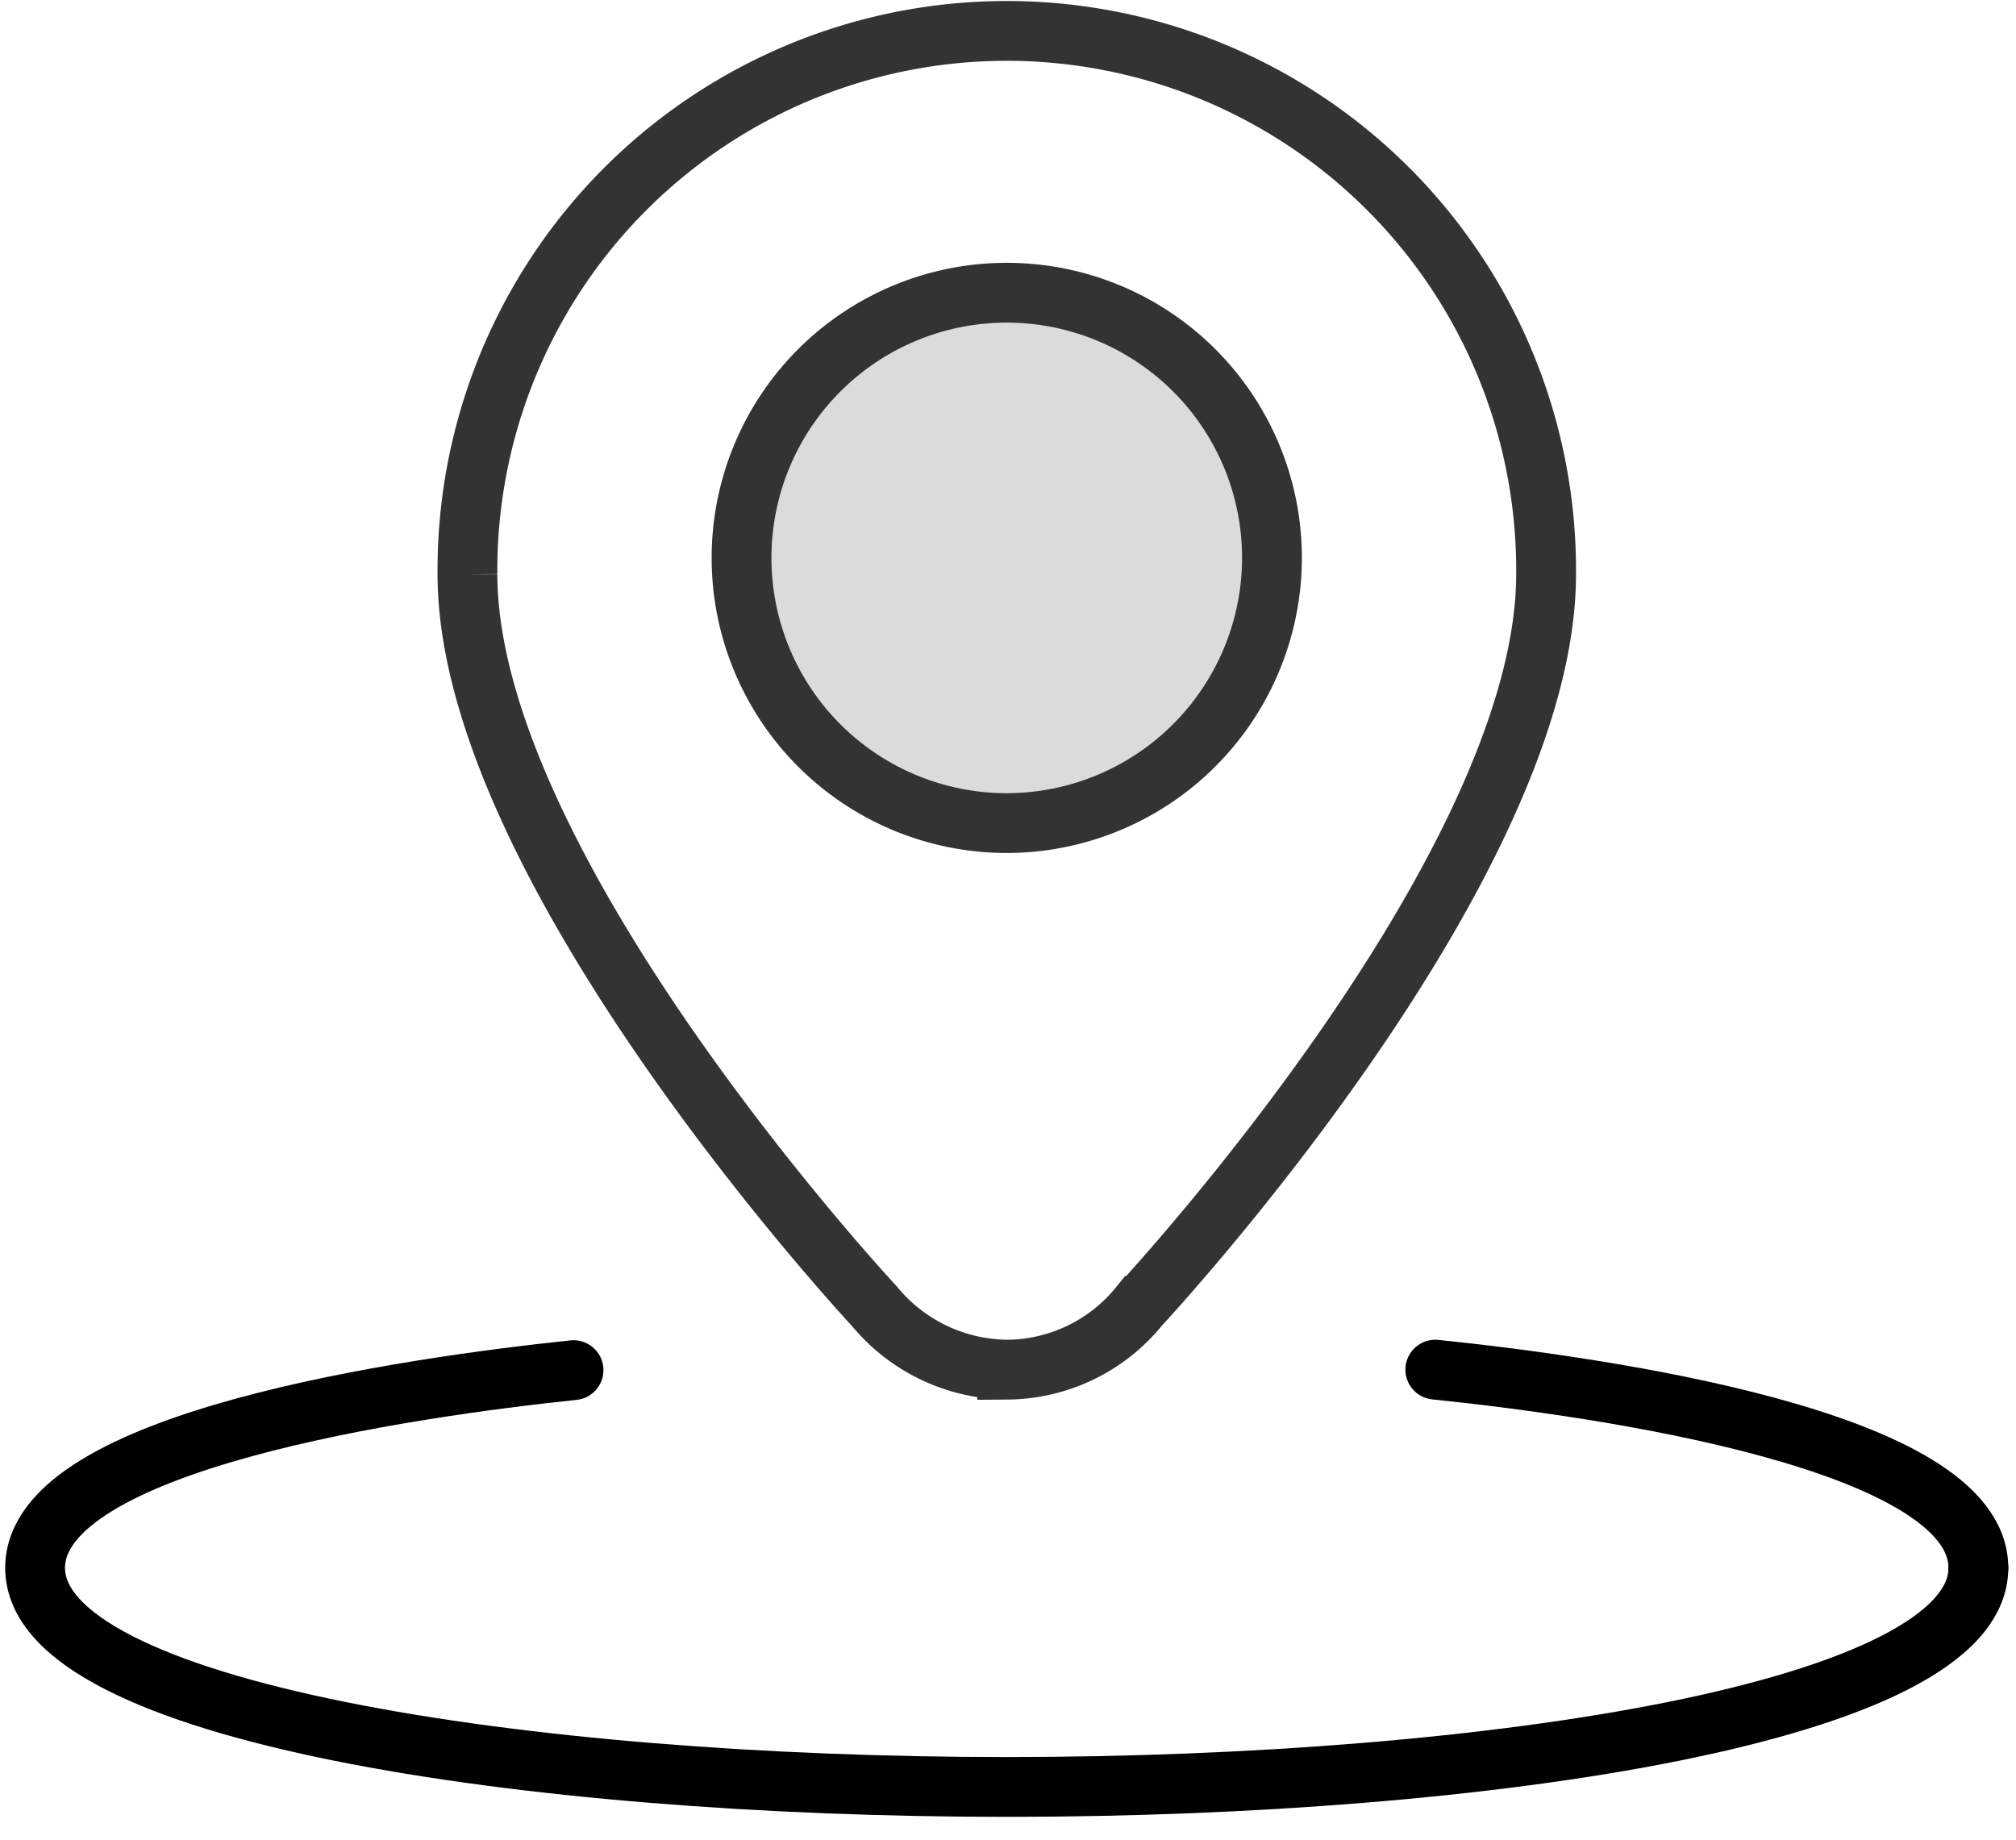
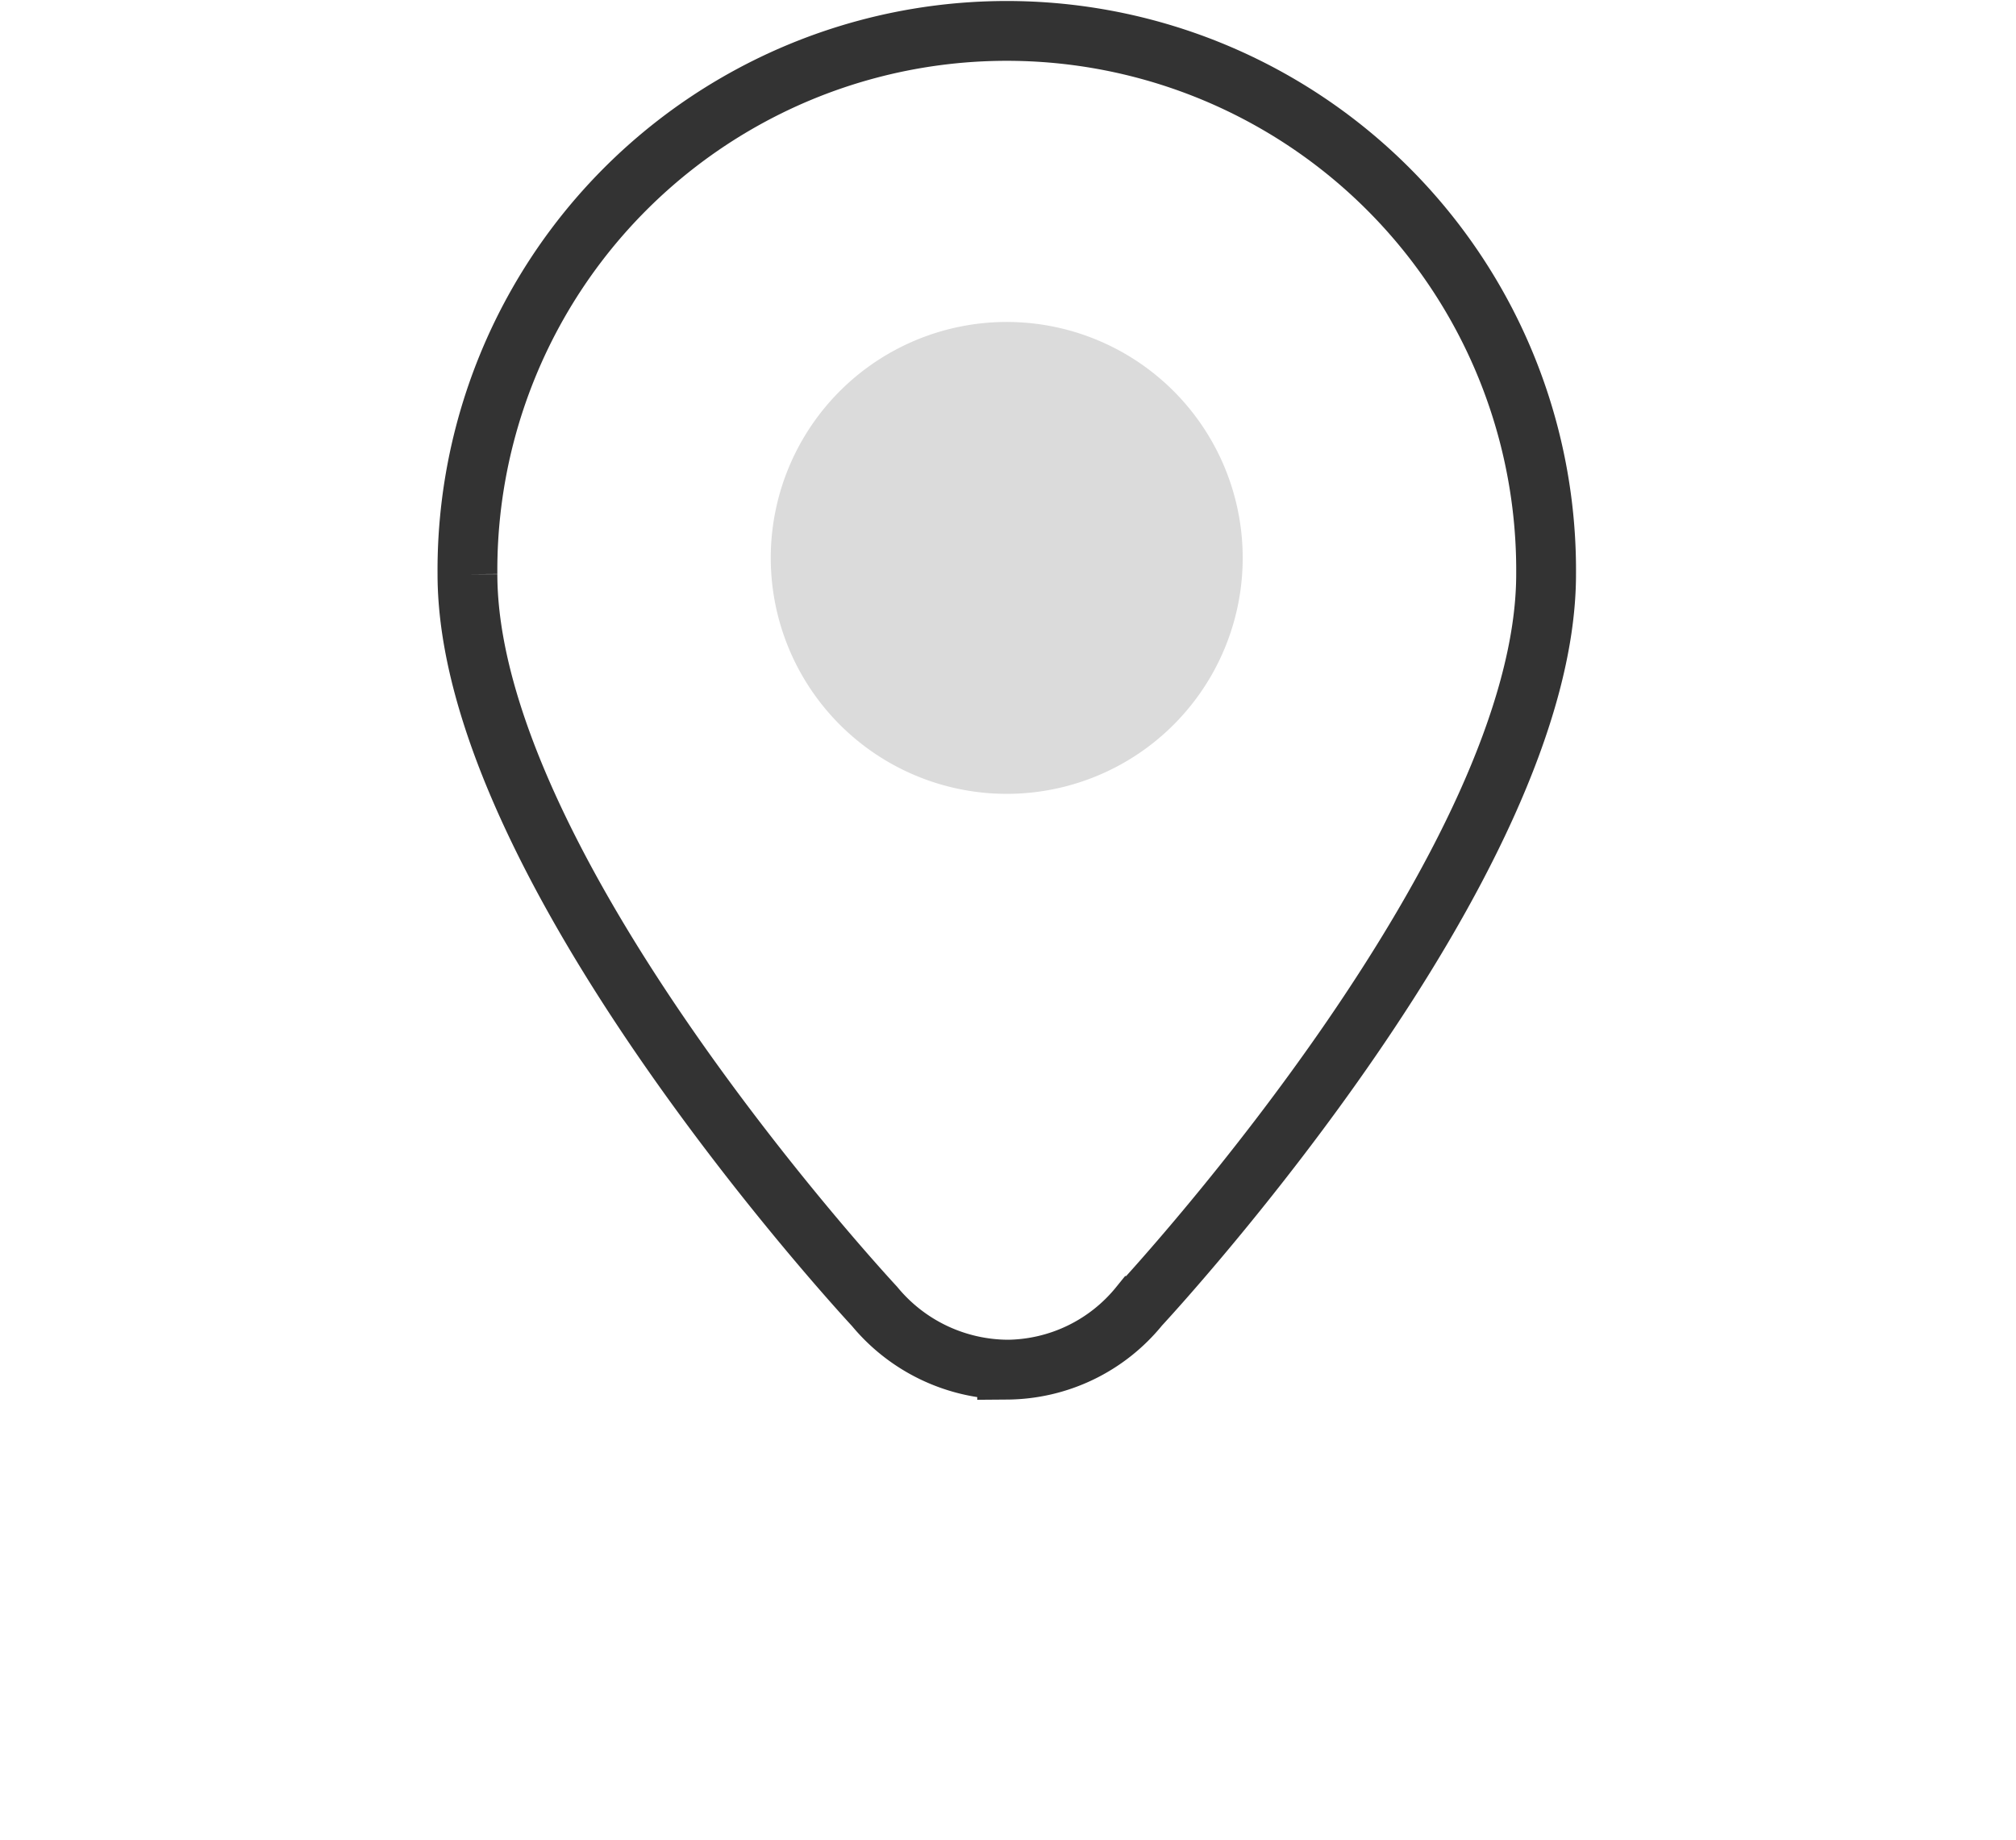
<svg xmlns="http://www.w3.org/2000/svg" id="图层_1" data-name="图层 1" viewBox="0 0 67.417 61.531">
  <defs>
    <style>.cls-1,.cls-3{fill:none;stroke-width:2px;}.cls-1{stroke:#333;stroke-miterlimit:10;}.cls-2{fill:#dbdbdb;}.cls-3{stroke:#000;stroke-linecap:round;stroke-linejoin:round;}</style>
  </defs>
  <title>移动端-首页</title>
  <path class="cls-1" d="M33.68,45.807a5.814,5.814,0,0,1-4.433-2.114c-.717-.775-13.615-14.861-13.615-24.489a18.036,18.036,0,1,1,36.071,0c0,9.614-12.848,23.659-13.601,24.473a5.745,5.745,0,0,1-4.422,2.131ZM33.667,3.125" />
  <path class="cls-2" d="M33.667,26.55a7.891,7.891,0,1,1,7.89-7.891,7.89,7.89,0,0,1-7.89,7.891Zm0,0" />
-   <path class="cls-1" d="M33.667,27.528a8.869,8.869,0,1,1,8.869-8.869,8.879,8.879,0,0,1-8.869,8.869Z" />
-   <path class="cls-3" d="M47.998,45.807c5.461.564,18.161,2.338,18.161,6.63" />
-   <path class="cls-3" d="M66.159,52.438c0,4.81-16.346,7.326-32.493,7.326-16.146,0-32.492-2.516-32.492-7.326,0-4.268,12.591-6.048,18.005-6.614" />
</svg>